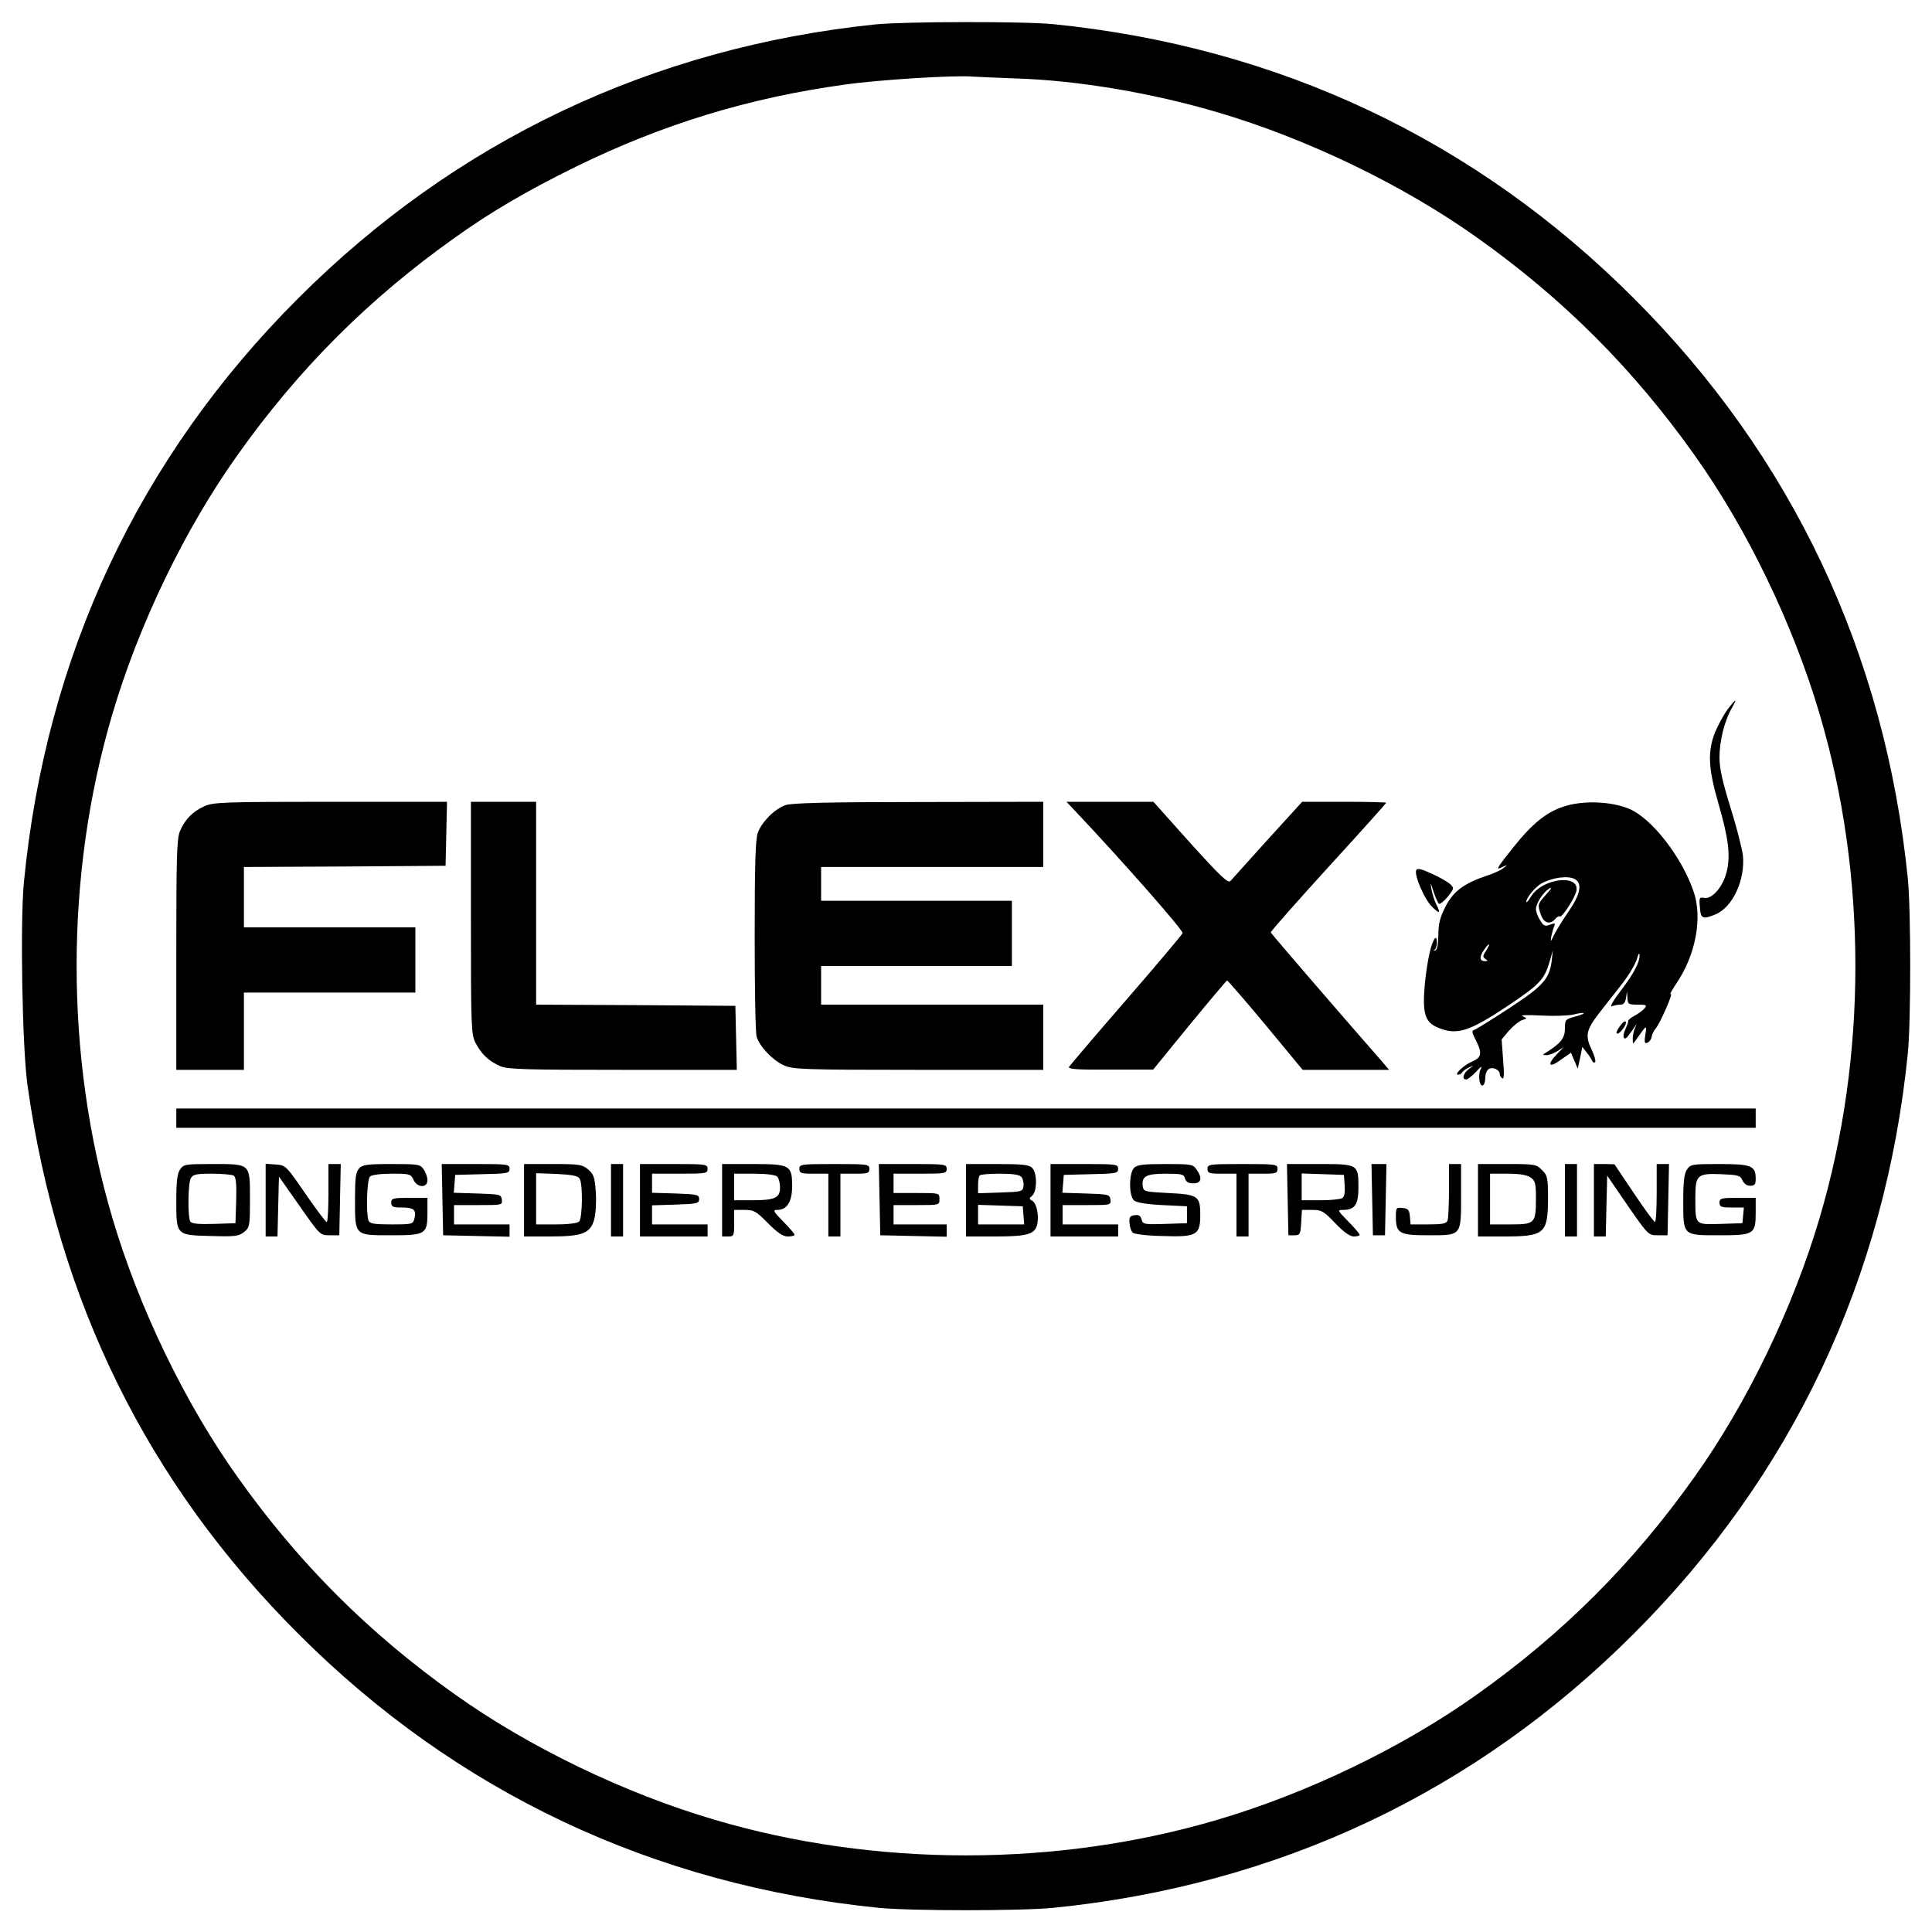
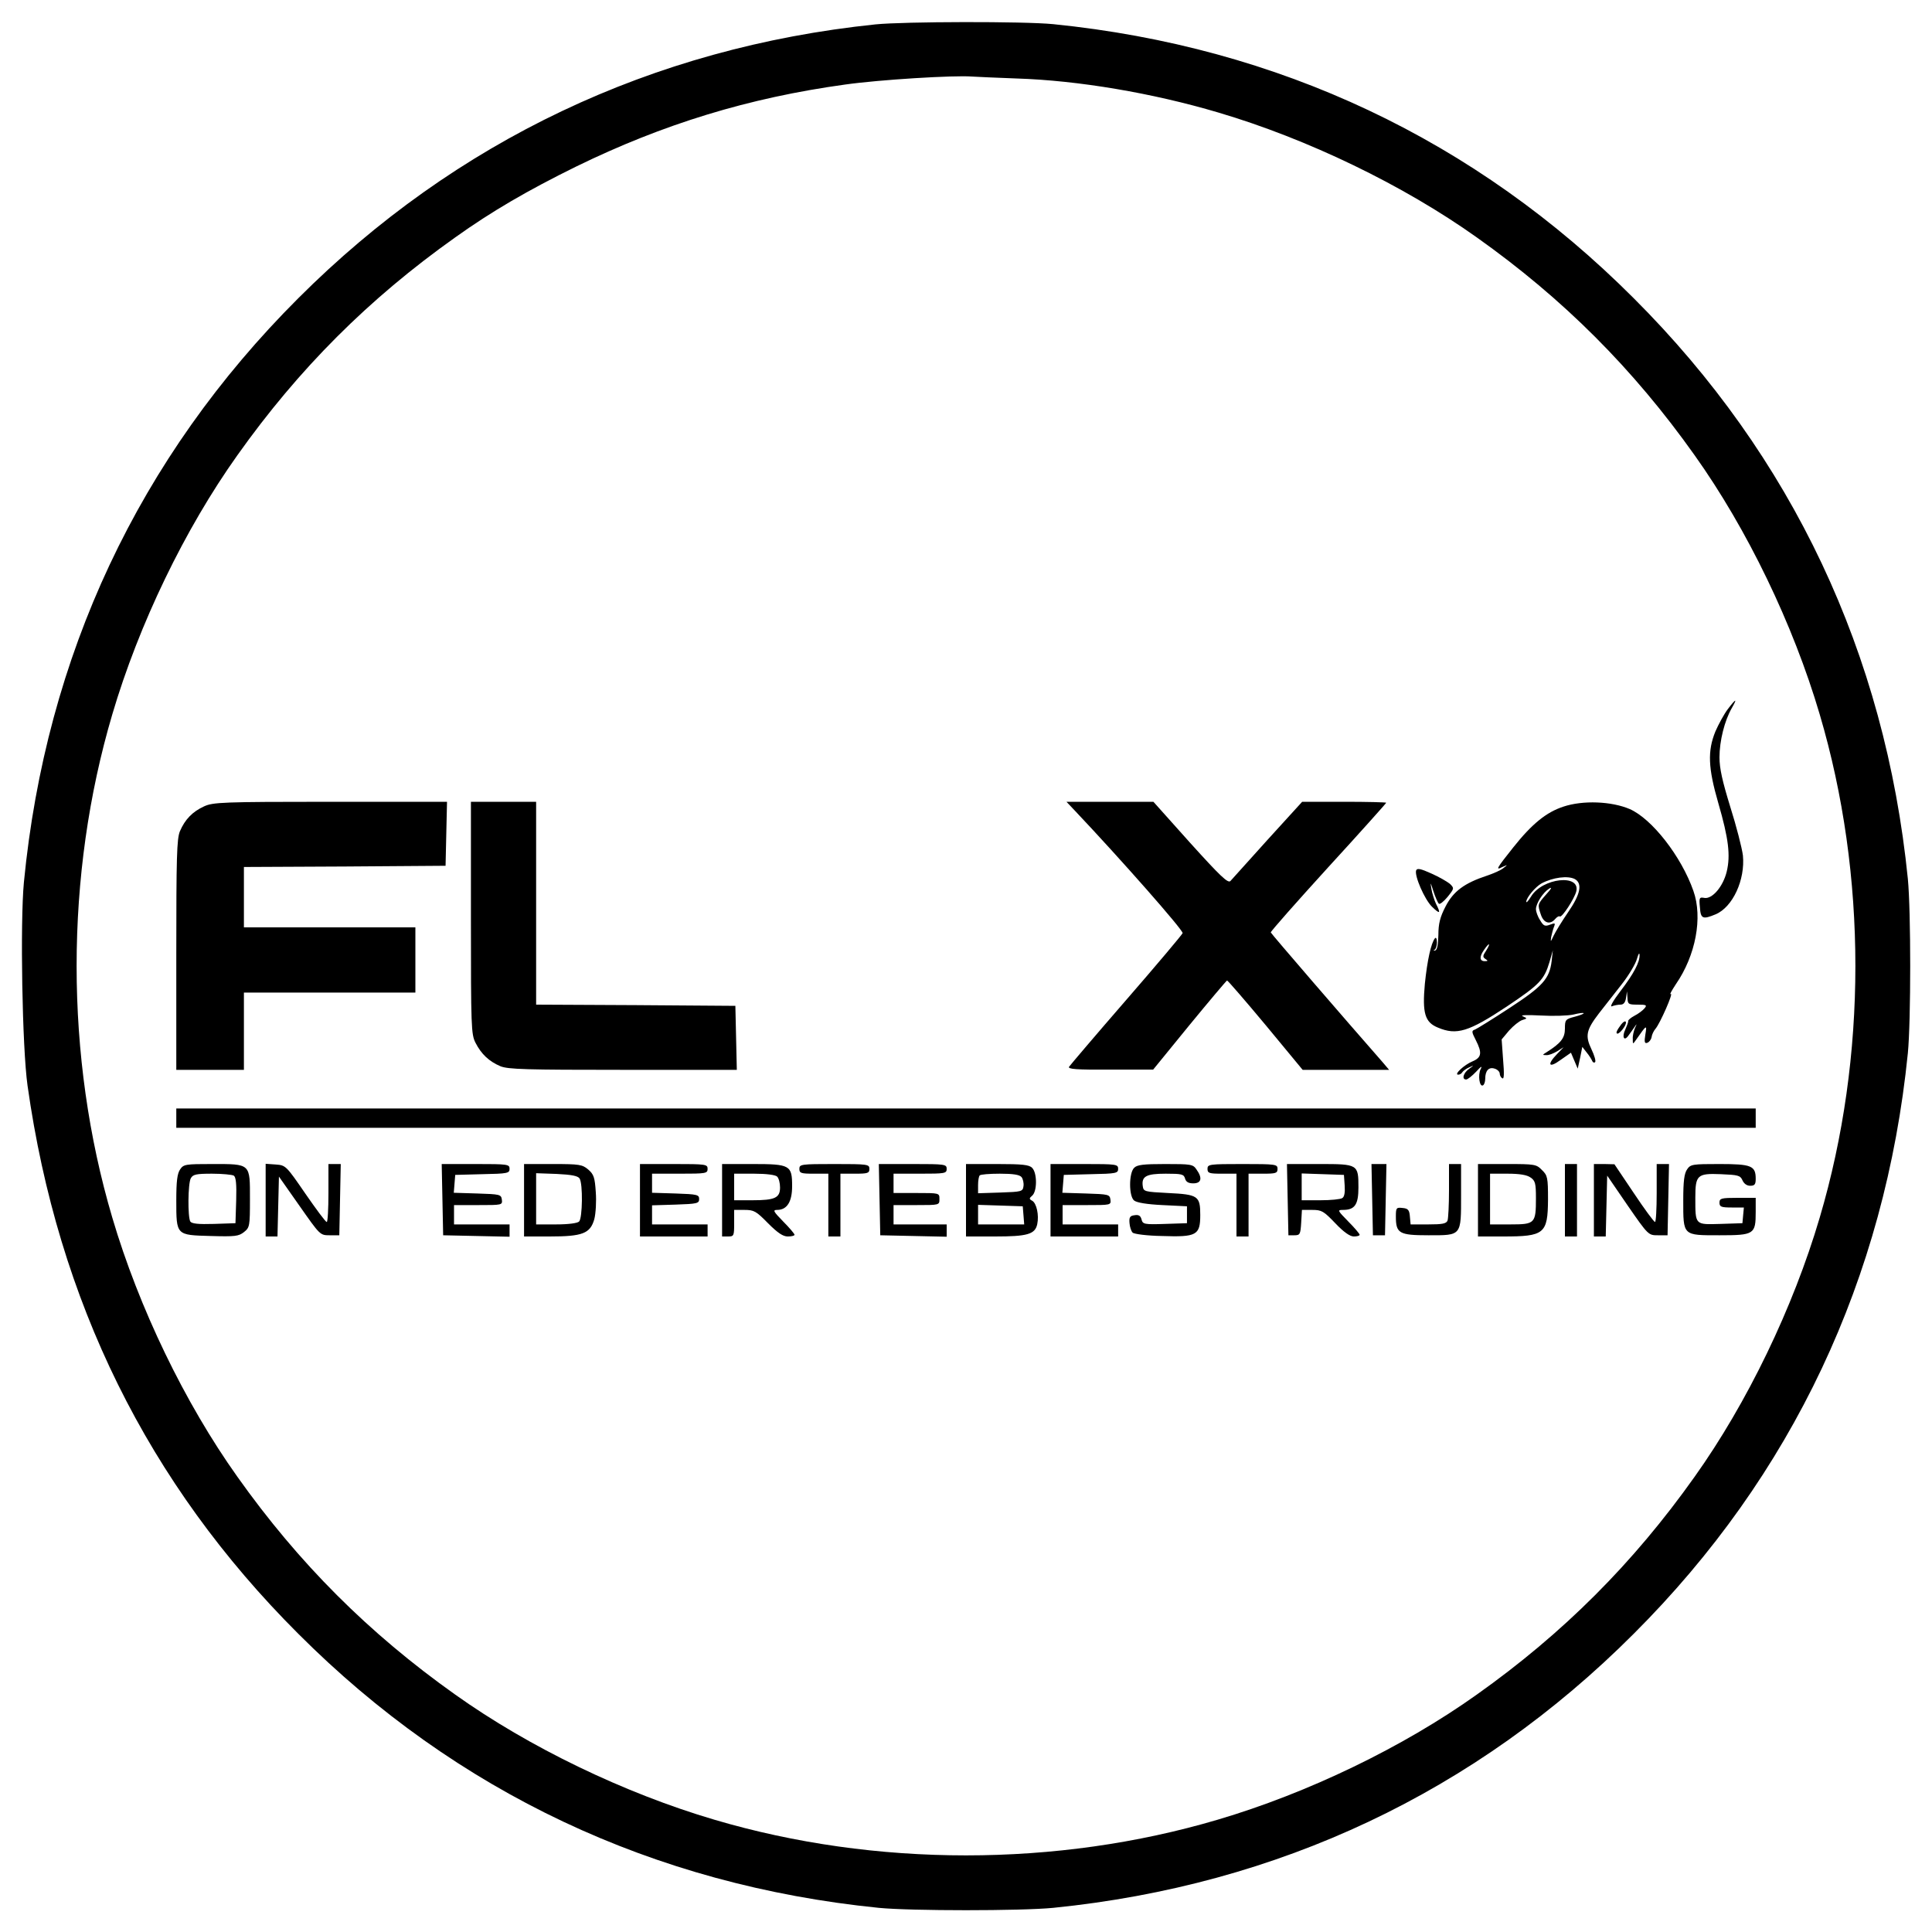
<svg xmlns="http://www.w3.org/2000/svg" version="1.0" width="800pt" height="800pt" viewBox="0 0 800 800" preserveAspectRatio="xMidYMid meet">
  <g transform="translate(0,800) scale(0.1,-0.1)" fill="#000000" stroke="none">
    <path d="M3625 7899 c-925 -96 -1739 -483 -2390 -1134 -660 -659 -1045 -1480 -1136 -2418 -16 -167 -7 -686 15 -842 126 -894 498 -1648 1121 -2270 655 -656 1471 -1041 2404 -1135 133 -13 589 -13 722 0 933 94 1749 479 2404 1135 656 655 1041 1471 1135 2404 13 133 13 589 0 722 -94 933 -479 1749 -1135 2404 -655 656 -1471 1041 -2404 1135 -120 12 -618 11 -736 -1z m585 -224 c254 -8 562 -60 835 -141 369 -109 765 -300 1070 -517 358 -254 648 -544 902 -902 218 -306 408 -700 518 -1073 197 -666 197 -1418 0 -2084 -110 -373 -300 -767 -518 -1073 -254 -358 -544 -648 -902 -902 -306 -218 -700 -408 -1073 -518 -666 -197 -1418 -197 -2084 0 -373 110 -767 300 -1073 518 -358 254 -648 544 -902 902 -218 306 -408 700 -518 1073 -197 666 -197 1418 0 2084 110 373 300 767 518 1073 254 358 544 648 902 902 151 108 301 195 500 293 360 176 715 285 1115 340 141 20 451 39 525 33 17 -1 100 -5 185 -8z" />
    <path d="M7154 5063 c-15 -20 -38 -62 -51 -92 -33 -81 -30 -151 12 -296 43 -148 51 -217 35 -284 -15 -62 -60 -115 -93 -109 -20 4 -22 1 -18 -39 3 -48 12 -51 65 -29 71 30 123 143 113 244 -4 31 -27 121 -52 200 -33 107 -45 160 -45 206 0 68 21 152 51 204 24 42 18 41 -17 -5z" />
    <path d="M845 4661 c-48 -22 -79 -54 -100 -103 -13 -32 -15 -106 -15 -513 l0 -475 140 0 140 0 0 160 0 160 355 0 355 0 0 135 0 135 -355 0 -355 0 0 125 0 125 418 2 417 3 3 133 3 132 -483 0 c-448 0 -486 -2 -523 -19z" />
    <path d="M1950 4200 c0 -453 1 -483 19 -518 24 -47 56 -77 103 -97 32 -13 106 -15 508 -15 l471 0 -3 133 -3 132 -412 3 -413 2 0 420 0 420 -135 0 -135 0 0 -480z" />
-     <path d="M3252 4666 c-45 -16 -98 -70 -114 -114 -10 -28 -13 -133 -13 -427 0 -214 3 -402 8 -417 11 -40 66 -98 112 -119 37 -17 79 -19 558 -19 l517 0 0 135 0 135 -460 0 -460 0 0 80 0 80 395 0 395 0 0 135 0 135 -395 0 -395 0 0 70 0 70 460 0 460 0 0 135 0 135 -517 -1 c-376 0 -527 -4 -551 -13z" />
    <path d="M4451 4643 c191 -202 450 -496 446 -507 -3 -7 -108 -132 -234 -277 -126 -145 -232 -270 -236 -276 -7 -10 30 -13 170 -12 l178 0 150 184 c83 101 153 184 156 185 3 0 75 -83 160 -185 l153 -185 179 0 179 0 -28 33 c-151 172 -460 530 -462 536 -1 4 106 125 238 270 132 144 240 265 240 267 0 2 -78 4 -174 4 l-174 0 -143 -157 c-78 -87 -148 -164 -154 -171 -10 -11 -43 21 -166 157 l-153 171 -180 0 -180 0 35 -37z" />
    <path d="M6474 4660 c-71 -23 -131 -72 -208 -169 -71 -89 -74 -96 -45 -81 23 10 23 10 5 -4 -10 -9 -42 -23 -69 -32 -94 -31 -139 -65 -171 -127 -23 -44 -30 -72 -30 -119 -1 -41 -5 -62 -14 -64 -7 -1 -8 0 -2 3 5 2 10 16 10 31 0 15 -4 22 -8 17 -16 -19 -32 -91 -42 -189 -11 -121 0 -159 54 -181 78 -33 128 -17 285 87 136 91 155 111 177 184 l14 49 -5 -45 c-9 -73 -37 -104 -173 -193 -70 -46 -135 -86 -144 -90 -15 -5 -15 -9 3 -44 27 -53 24 -72 -14 -88 -34 -14 -78 -55 -59 -55 6 0 14 4 17 10 3 5 16 15 28 20 22 10 22 10 0 -6 -24 -17 -31 -44 -12 -44 6 0 25 15 42 33 20 22 26 25 18 10 -12 -24 -5 -76 10 -67 5 3 9 15 9 27 0 34 15 50 39 42 11 -3 21 -13 21 -20 0 -8 5 -17 11 -20 7 -5 8 19 3 77 l-6 84 31 37 c18 20 42 39 54 43 22 7 22 7 2 16 -12 5 18 6 75 3 52 -3 113 -1 135 4 53 13 58 5 6 -9 -39 -10 -41 -13 -41 -49 0 -39 -16 -60 -76 -98 -18 -11 -18 -12 -1 -12 10 -1 30 7 45 16 l27 17 -27 -28 c-44 -45 -35 -61 14 -25 l43 30 14 -33 14 -33 10 45 9 45 18 -23 c10 -12 20 -28 23 -35 2 -6 8 -9 12 -5 4 4 -3 28 -15 53 -27 56 -22 80 31 149 22 28 64 82 94 120 30 38 58 86 63 105 6 20 10 28 11 18 2 -30 -24 -79 -79 -151 -30 -39 -45 -66 -36 -63 10 4 26 7 36 7 13 0 20 9 23 28 l4 27 2 -27 c1 -26 4 -28 42 -28 37 0 40 -2 28 -16 -7 -8 -25 -22 -41 -30 -15 -8 -27 -18 -26 -22 1 -4 -5 -19 -12 -35 -15 -31 -5 -51 13 -25 7 9 18 25 25 35 11 16 11 16 2 -4 -5 -12 -10 -32 -9 -45 0 -23 0 -23 14 -3 44 63 45 63 38 21 -5 -31 -3 -38 8 -34 8 3 16 13 18 24 1 10 9 26 16 34 19 22 76 152 63 144 -6 -4 4 14 21 40 83 120 112 277 73 387 -50 143 -172 299 -264 339 -75 32 -193 37 -274 10z m47 -300 c32 -18 24 -62 -27 -136 -26 -38 -53 -82 -61 -99 -12 -26 -13 -27 -10 -5 3 14 8 33 12 43 6 15 4 16 -17 8 -21 -8 -27 -5 -41 19 -10 15 -17 36 -17 45 0 24 29 69 54 85 14 9 11 1 -12 -24 -36 -41 -36 -41 -21 -85 12 -34 38 -41 59 -16 7 8 15 13 19 10 9 -5 60 73 68 104 18 73 -140 56 -187 -21 -11 -18 -20 -28 -20 -22 0 17 38 62 63 76 47 25 109 33 138 18z m-367 -296 c-15 -22 -15 -27 -3 -35 11 -7 11 -9 -3 -9 -22 0 -23 19 -2 48 21 31 28 28 8 -4z" />
    <path d="M5864 4396 c-8 -22 35 -121 66 -151 33 -32 37 -28 16 13 -7 15 -16 43 -19 62 -5 30 -4 28 8 -9 8 -25 18 -48 23 -53 4 -4 20 9 36 28 28 35 28 36 10 54 -11 9 -45 29 -77 43 -44 20 -59 23 -63 13z" />
    <path d="M6713 3758 c-19 -25 -24 -38 -15 -38 5 0 17 11 26 25 17 25 7 36 -11 13z" />
    <path d="M730 3370 l0 -40 3270 0 3270 0 0 40 0 40 -3270 0 -3270 0 0 -40z" />
    <path d="M746 3158 c-12 -17 -16 -49 -16 -128 0 -146 -1 -144 142 -148 102 -3 116 -1 138 16 24 19 25 25 25 137 0 148 4 145 -156 145 -110 0 -119 -1 -133 -22z m222 -26 c9 -6 12 -34 10 -103 l-3 -94 -89 -3 c-65 -2 -92 1 -98 10 -11 19 -10 156 2 179 9 16 22 19 88 19 42 0 83 -4 90 -8z" />
    <path d="M1100 3031 l0 -151 25 0 24 0 3 124 3 124 85 -121 c85 -121 85 -122 125 -122 l40 0 3 148 3 147 -26 0 -25 0 0 -120 c0 -66 -3 -120 -7 -120 -5 0 -44 53 -89 118 -79 115 -81 117 -122 120 l-42 3 0 -150z" />
-     <path d="M1487 3162 c-14 -15 -17 -40 -17 -128 0 -152 -3 -149 150 -149 144 0 150 4 150 97 l0 58 -75 0 c-68 0 -75 -2 -75 -20 0 -17 7 -20 44 -20 50 0 61 -10 52 -46 -6 -23 -9 -24 -95 -24 -72 0 -90 3 -95 16 -11 29 -7 169 6 182 7 7 43 12 90 12 74 0 79 -1 90 -25 15 -34 58 -35 58 -2 0 12 -7 33 -16 45 -14 21 -23 22 -133 22 -102 0 -120 -3 -134 -18z" />
    <path d="M1832 3033 l3 -148 138 -3 137 -3 0 26 0 25 -115 0 -115 0 0 40 0 40 101 0 c98 0 100 0 97 23 -3 21 -8 22 -101 25 l-98 3 3 37 3 37 113 3 c104 2 112 4 112 22 0 19 -7 20 -140 20 l-141 0 3 -147z" />
    <path d="M2170 3030 l0 -150 105 0 c137 0 169 12 186 72 6 24 9 74 6 112 -4 60 -8 73 -31 93 -25 21 -36 23 -147 23 l-119 0 0 -150z m230 90 c14 -22 12 -164 -2 -178 -7 -7 -44 -12 -95 -12 l-83 0 0 106 0 106 85 -3 c62 -3 88 -8 95 -19z" />
-     <path d="M2530 3030 l0 -150 25 0 25 0 0 150 0 150 -25 0 -25 0 0 -150z" />
    <path d="M2650 3030 l0 -150 140 0 140 0 0 25 0 25 -115 0 -115 0 0 40 0 39 98 3 c89 3 97 5 97 23 0 18 -8 20 -97 23 l-98 3 0 39 0 40 115 0 c108 0 115 1 115 20 0 19 -7 20 -140 20 l-140 0 0 -150z" />
    <path d="M2990 3030 l0 -150 25 0 c24 0 25 3 25 55 l0 55 43 0 c39 0 48 -5 97 -55 40 -40 62 -55 82 -55 15 0 28 3 28 7 0 4 -21 29 -47 55 -41 42 -44 48 -25 48 41 0 62 34 62 98 0 87 -8 92 -163 92 l-127 0 0 -150z m228 98 c7 -7 12 -27 12 -45 0 -43 -21 -53 -114 -53 l-76 0 0 55 0 55 83 0 c51 0 88 -5 95 -12z" />
    <path d="M3310 3160 c0 -18 7 -20 60 -20 l60 0 0 -130 0 -130 25 0 25 0 0 130 0 130 60 0 c53 0 60 2 60 20 0 19 -7 20 -145 20 -138 0 -145 -1 -145 -20z" />
    <path d="M3642 3033 l3 -148 138 -3 137 -3 0 26 0 25 -110 0 -110 0 0 40 0 40 95 0 c95 0 95 0 95 25 0 25 0 25 -95 25 l-95 0 0 40 0 40 110 0 c103 0 110 1 110 20 0 19 -7 20 -140 20 l-141 0 3 -147z" />
    <path d="M4000 3030 l0 -150 120 0 c134 0 166 9 175 51 8 38 -3 87 -21 97 -13 7 -13 10 0 21 21 18 21 94 0 115 -12 13 -41 16 -145 16 l-129 0 0 -150z m230 96 c6 -8 10 -25 8 -38 -3 -22 -8 -23 -95 -26 l-93 -3 0 34 c0 18 3 37 7 40 3 4 41 7 83 7 55 0 81 -4 90 -14z m8 -158 l3 -38 -95 0 -96 0 0 40 0 41 93 -3 92 -3 3 -37z" />
    <path d="M4350 3030 l0 -150 140 0 140 0 0 25 0 25 -115 0 -115 0 0 40 0 40 101 0 c98 0 100 0 97 23 -3 21 -8 22 -101 25 l-98 3 3 37 3 37 113 3 c104 2 112 4 112 22 0 19 -7 20 -140 20 l-140 0 0 -150z" />
    <path d="M4696 3164 c-22 -22 -22 -117 0 -135 11 -9 54 -16 118 -19 l101 -5 0 -35 0 -35 -91 -3 c-86 -3 -92 -1 -97 18 -4 16 -12 21 -29 18 -19 -2 -23 -9 -21 -32 1 -16 7 -34 13 -40 6 -6 60 -13 121 -14 144 -5 159 3 159 87 0 79 -9 85 -134 91 -96 5 -101 6 -104 28 -6 41 14 52 95 52 66 0 75 -2 80 -20 4 -14 14 -20 34 -20 34 0 39 22 13 58 -14 21 -23 22 -129 22 -90 0 -117 -3 -129 -16z" />
    <path d="M5000 3160 c0 -18 7 -20 60 -20 l60 0 0 -130 0 -130 25 0 25 0 0 130 0 130 60 0 c53 0 60 2 60 20 0 19 -7 20 -145 20 -138 0 -145 -1 -145 -20z" />
    <path d="M5332 3033 l3 -148 25 0 c23 0 25 4 28 53 l3 52 43 0 c39 0 47 -5 95 -55 35 -37 61 -55 77 -55 13 0 24 3 24 7 0 4 -21 29 -47 55 -45 46 -46 48 -22 48 49 0 64 22 64 93 0 96 -2 97 -161 97 l-135 0 3 -147z m236 58 c2 -28 -1 -47 -10 -52 -7 -5 -48 -9 -90 -9 l-78 0 0 55 0 56 88 -3 87 -3 3 -44z" />
    <path d="M5682 3033 l3 -148 25 0 25 0 3 148 3 147 -31 0 -31 0 3 -147z" />
    <path d="M6000 3071 c0 -60 -3 -116 -6 -125 -5 -13 -22 -16 -79 -16 l-74 0 -3 33 c-2 27 -8 33 -30 35 -26 3 -28 1 -28 -35 0 -70 13 -78 135 -78 138 0 135 -4 135 167 l0 128 -25 0 -25 0 0 -109z" />
    <path d="M6120 3030 l0 -150 104 0 c171 0 185 11 186 153 0 91 -2 100 -25 122 -23 24 -30 25 -145 25 l-120 0 0 -150z m218 94 c19 -13 22 -24 22 -85 0 -105 -4 -109 -105 -109 l-85 0 0 105 0 105 73 0 c49 0 80 -5 95 -16z" />
    <path d="M6480 3030 l0 -150 25 0 25 0 0 150 0 150 -25 0 -25 0 0 -150z" />
    <path d="M6600 3030 l0 -150 25 0 24 0 3 126 3 126 85 -124 c85 -123 86 -123 125 -123 l40 0 3 148 3 147 -26 0 -25 0 0 -120 c0 -66 -3 -120 -7 -120 -5 1 -44 54 -88 120 l-80 119 -42 1 -43 0 0 -150z" />
    <path d="M6986 3158 c-12 -17 -16 -49 -16 -128 0 -148 -3 -145 150 -145 144 0 150 4 150 97 l0 58 -75 0 c-68 0 -75 -2 -75 -20 0 -17 7 -20 51 -20 l50 0 -3 -32 -3 -33 -91 -3 c-106 -3 -104 -6 -104 109 0 93 8 101 105 97 72 -3 81 -5 90 -25 6 -14 18 -23 32 -23 19 0 23 6 23 29 0 54 -18 61 -150 61 -111 0 -120 -1 -134 -22z" />
  </g>
</svg>